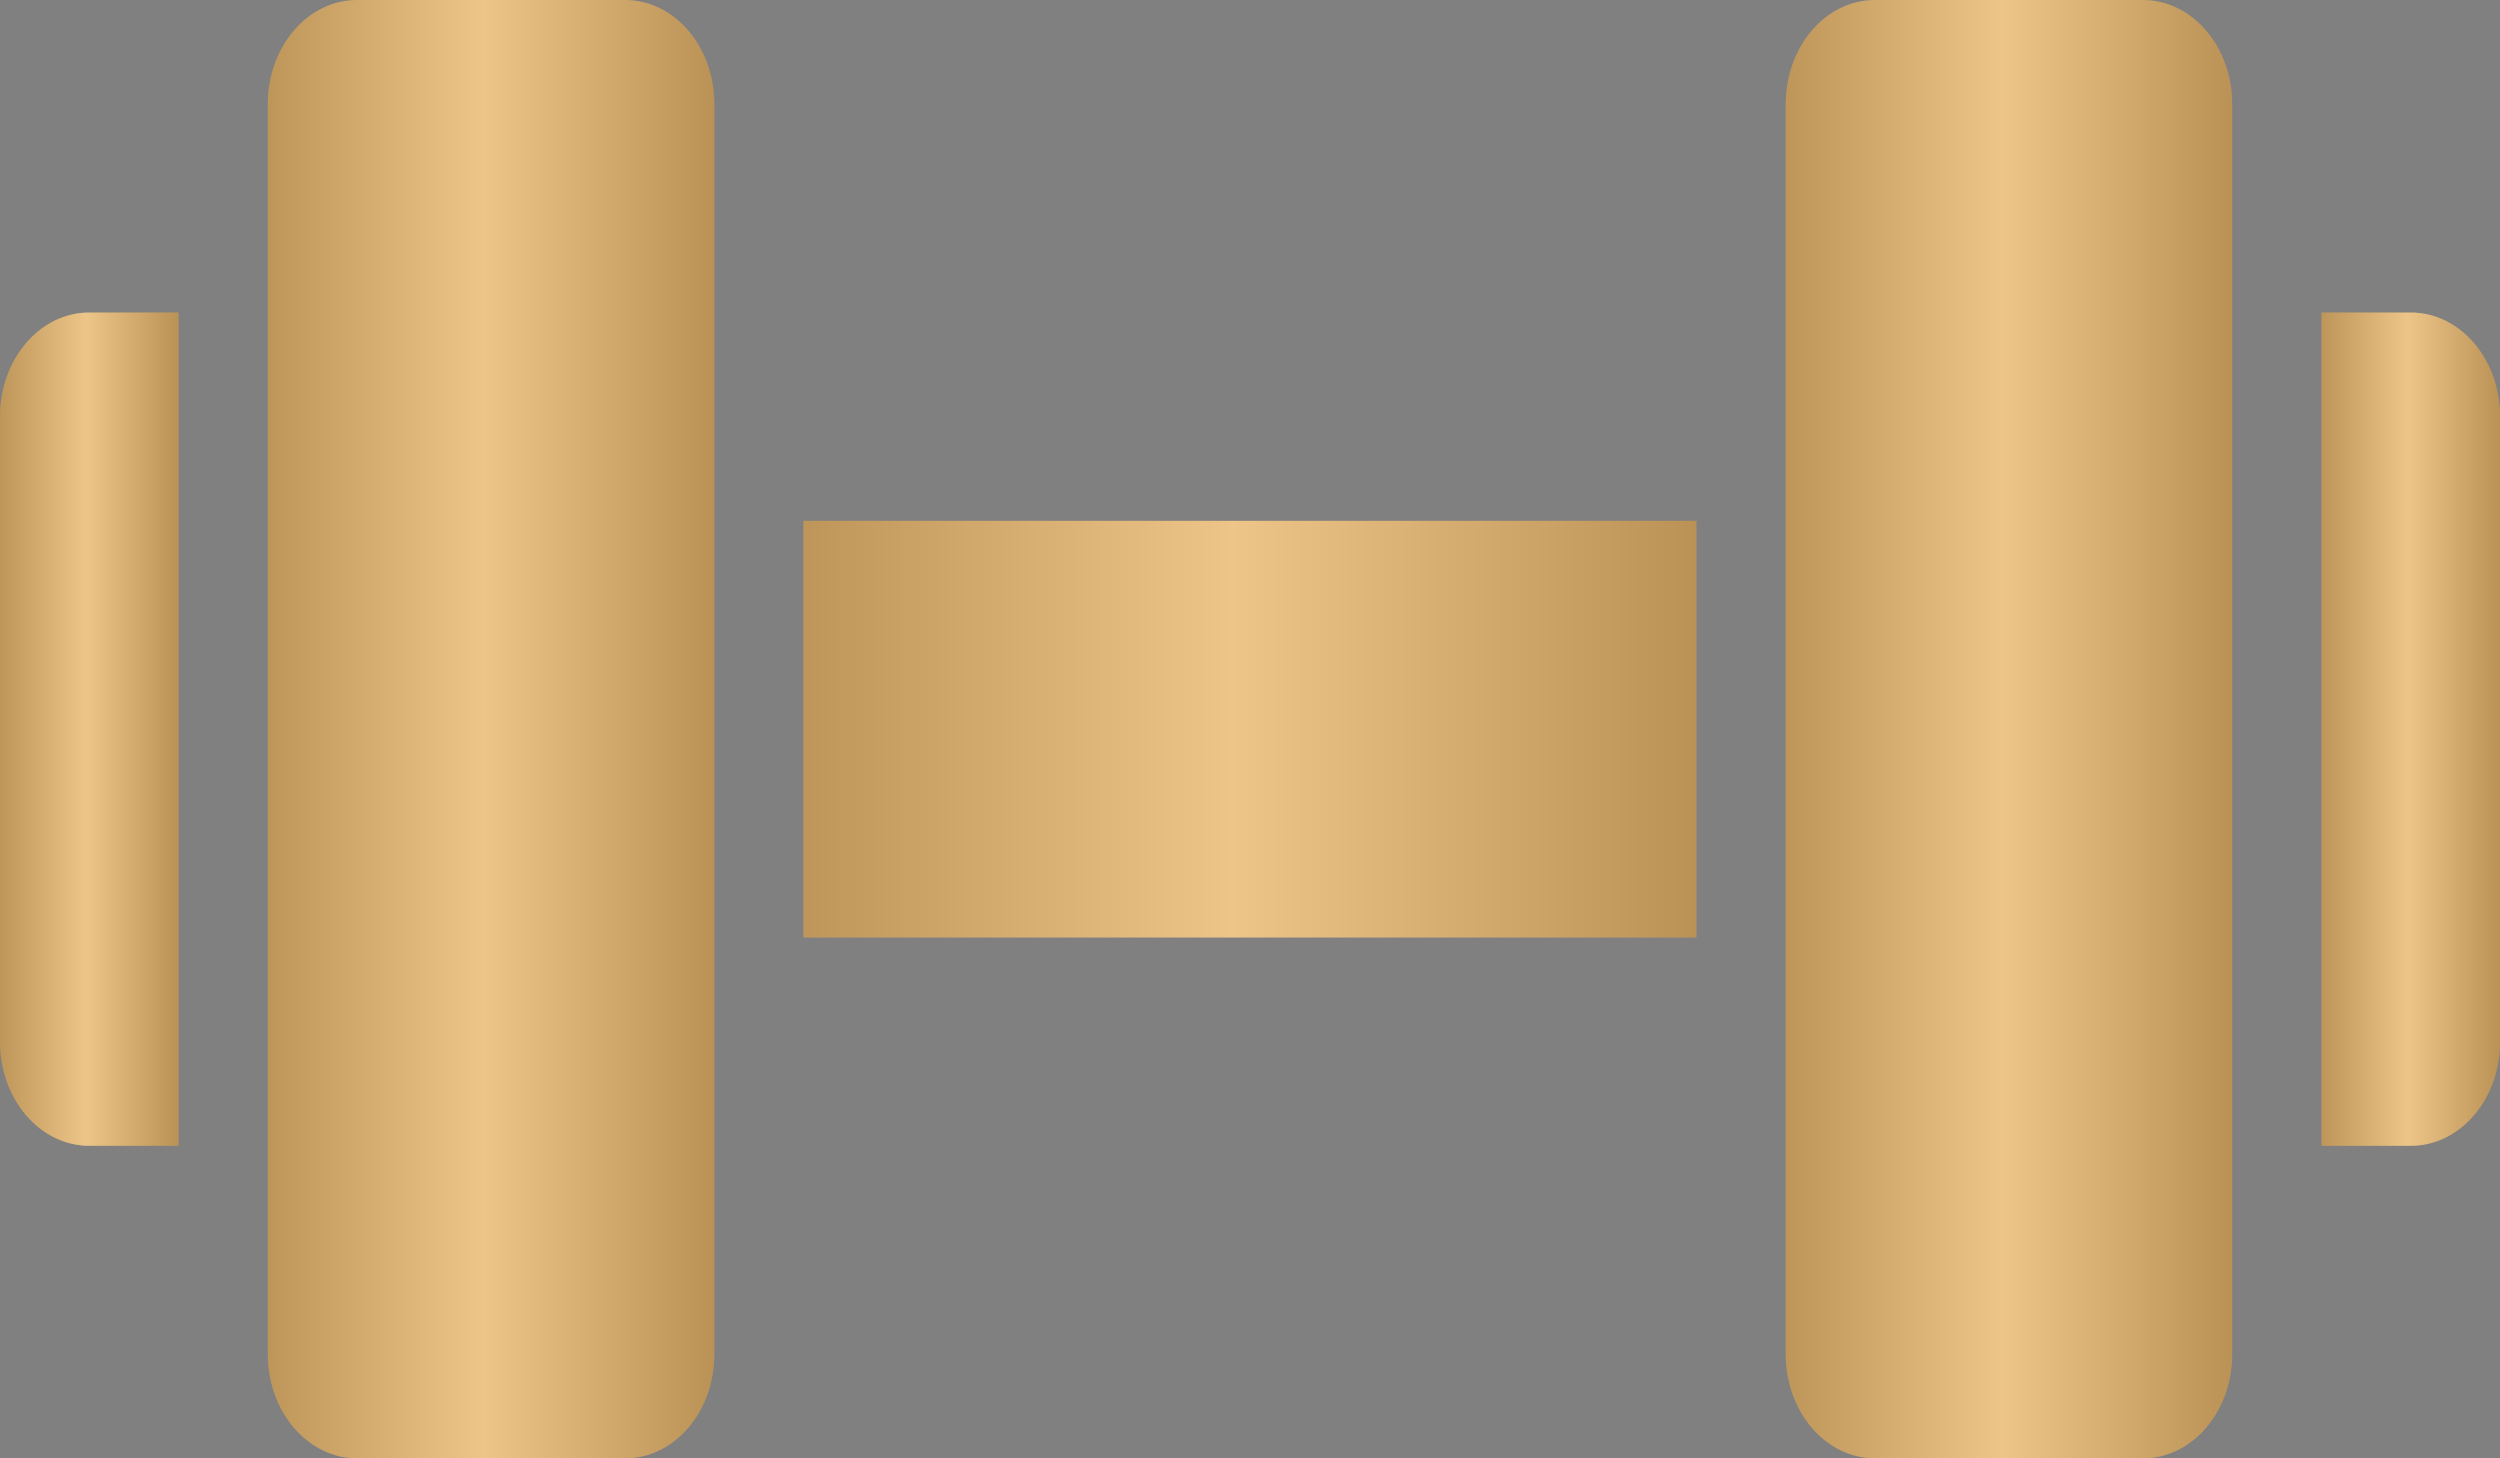
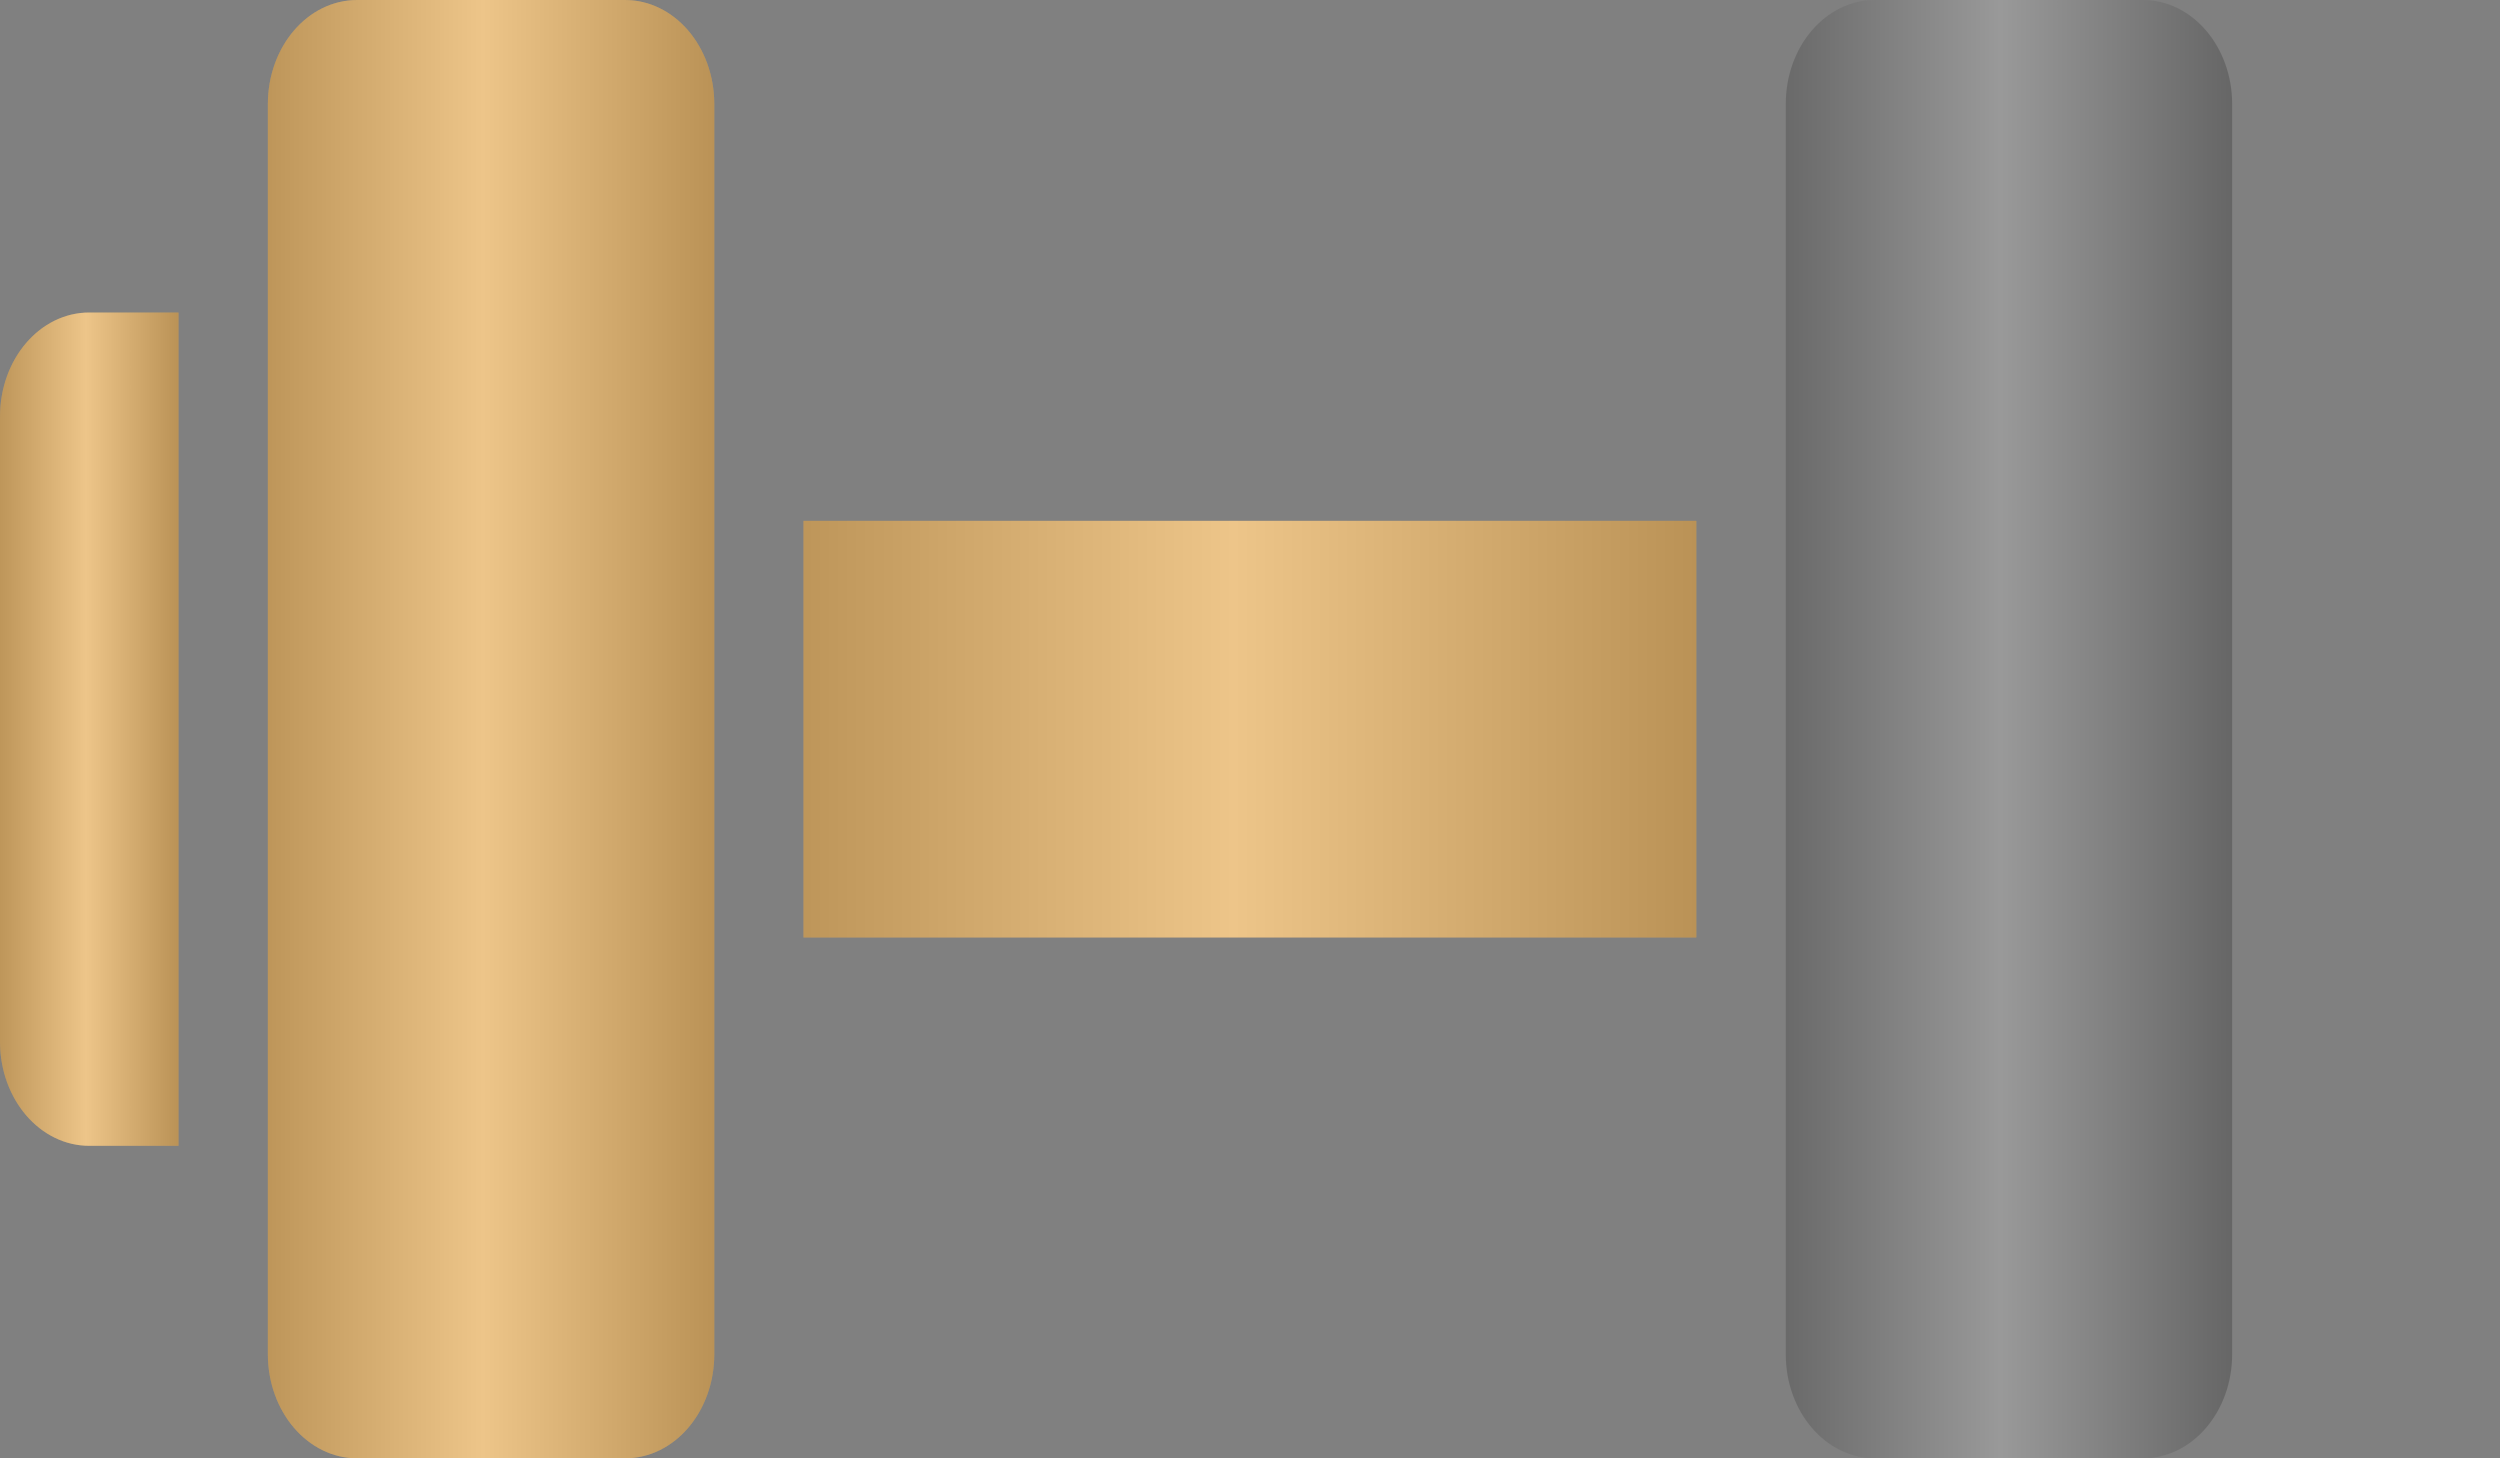
<svg xmlns="http://www.w3.org/2000/svg" width="36" height="21" viewBox="0 0 36 21" fill="none">
  <rect x="0" y="0" width="36" height="21" fill="#808080" stroke="none" />
  <path d="M0 6V15C0 15.829 0.575 16.5 1.286 16.5H2.571V4.5H1.286C0.575 4.5 0 5.17 0 6Z" fill="#E8B66B" />
  <path d="M0 6V15C0 15.829 0.575 16.5 1.286 16.5H2.571V4.5H1.286C0.575 4.5 0 5.17 0 6Z" fill="url(#paint0_linear_479_4382)" fill-opacity="0.2" />
  <path d="M9 0H5.143C4.432 0 3.857 0.67 3.857 1.5V19.5C3.857 20.329 4.432 21 5.143 21H9C9.713 21 10.286 20.329 10.286 19.5V1.5C10.286 0.67 9.711 0 9 0Z" fill="#E8B66B" />
  <path d="M9 0H5.143C4.432 0 3.857 0.67 3.857 1.5V19.5C3.857 20.329 4.432 21 5.143 21H9C9.713 21 10.286 20.329 10.286 19.5V1.5C10.286 0.67 9.711 0 9 0Z" fill="url(#paint1_linear_479_4382)" fill-opacity="0.2" />
-   <path d="M34.715 4.5H33.43V16.5H34.715C35.426 16.5 36.001 15.829 36.001 15V6C36.001 5.17 35.425 4.5 34.715 4.5Z" fill="#E8B66B" />
-   <path d="M34.715 4.5H33.43V16.5H34.715C35.426 16.5 36.001 15.829 36.001 15V6C36.001 5.17 35.425 4.5 34.715 4.5Z" fill="url(#paint2_linear_479_4382)" fill-opacity="0.2" />
-   <path d="M30.858 0H27.001C26.288 0 25.715 0.67 25.715 1.5V19.5C25.715 20.329 26.288 21 27.001 21H30.858C31.569 21 32.143 20.329 32.143 19.5V1.5C32.143 0.67 31.567 0 30.858 0Z" fill="#E8B66B" />
  <path d="M30.858 0H27.001C26.288 0 25.715 0.67 25.715 1.5V19.5C25.715 20.329 26.288 21 27.001 21H30.858C31.569 21 32.143 20.329 32.143 19.5V1.5C32.143 0.67 31.567 0 30.858 0Z" fill="url(#paint3_linear_479_4382)" fill-opacity="0.2" />
  <path d="M24.427 7.5H11.57V13.5H24.427V7.5Z" fill="#E8B66B" />
  <path d="M24.427 7.5H11.57V13.5H24.427V7.5Z" fill="url(#paint4_linear_479_4382)" fill-opacity="0.2" />
  <defs>
    <linearGradient id="paint0_linear_479_4382" x1="-0.097" y1="10.501" x2="2.573" y2="10.501" gradientUnits="userSpaceOnUse">
      <stop />
      <stop offset="0.5" stop-color="white" />
      <stop offset="1" />
    </linearGradient>
    <linearGradient id="paint1_linear_479_4382" x1="3.615" y1="10.501" x2="10.29" y2="10.501" gradientUnits="userSpaceOnUse">
      <stop />
      <stop offset="0.5" stop-color="white" />
      <stop offset="1" />
    </linearGradient>
    <linearGradient id="paint2_linear_479_4382" x1="33.333" y1="10.501" x2="36.003" y2="10.501" gradientUnits="userSpaceOnUse">
      <stop />
      <stop offset="0.5" stop-color="white" />
      <stop offset="1" />
    </linearGradient>
    <linearGradient id="paint3_linear_479_4382" x1="25.472" y1="10.501" x2="32.148" y2="10.501" gradientUnits="userSpaceOnUse">
      <stop />
      <stop offset="0.5" stop-color="white" />
      <stop offset="1" />
    </linearGradient>
    <linearGradient id="paint4_linear_479_4382" x1="11.085" y1="10.5" x2="24.436" y2="10.5" gradientUnits="userSpaceOnUse">
      <stop />
      <stop offset="0.5" stop-color="white" />
      <stop offset="1" />
    </linearGradient>
  </defs>
</svg>